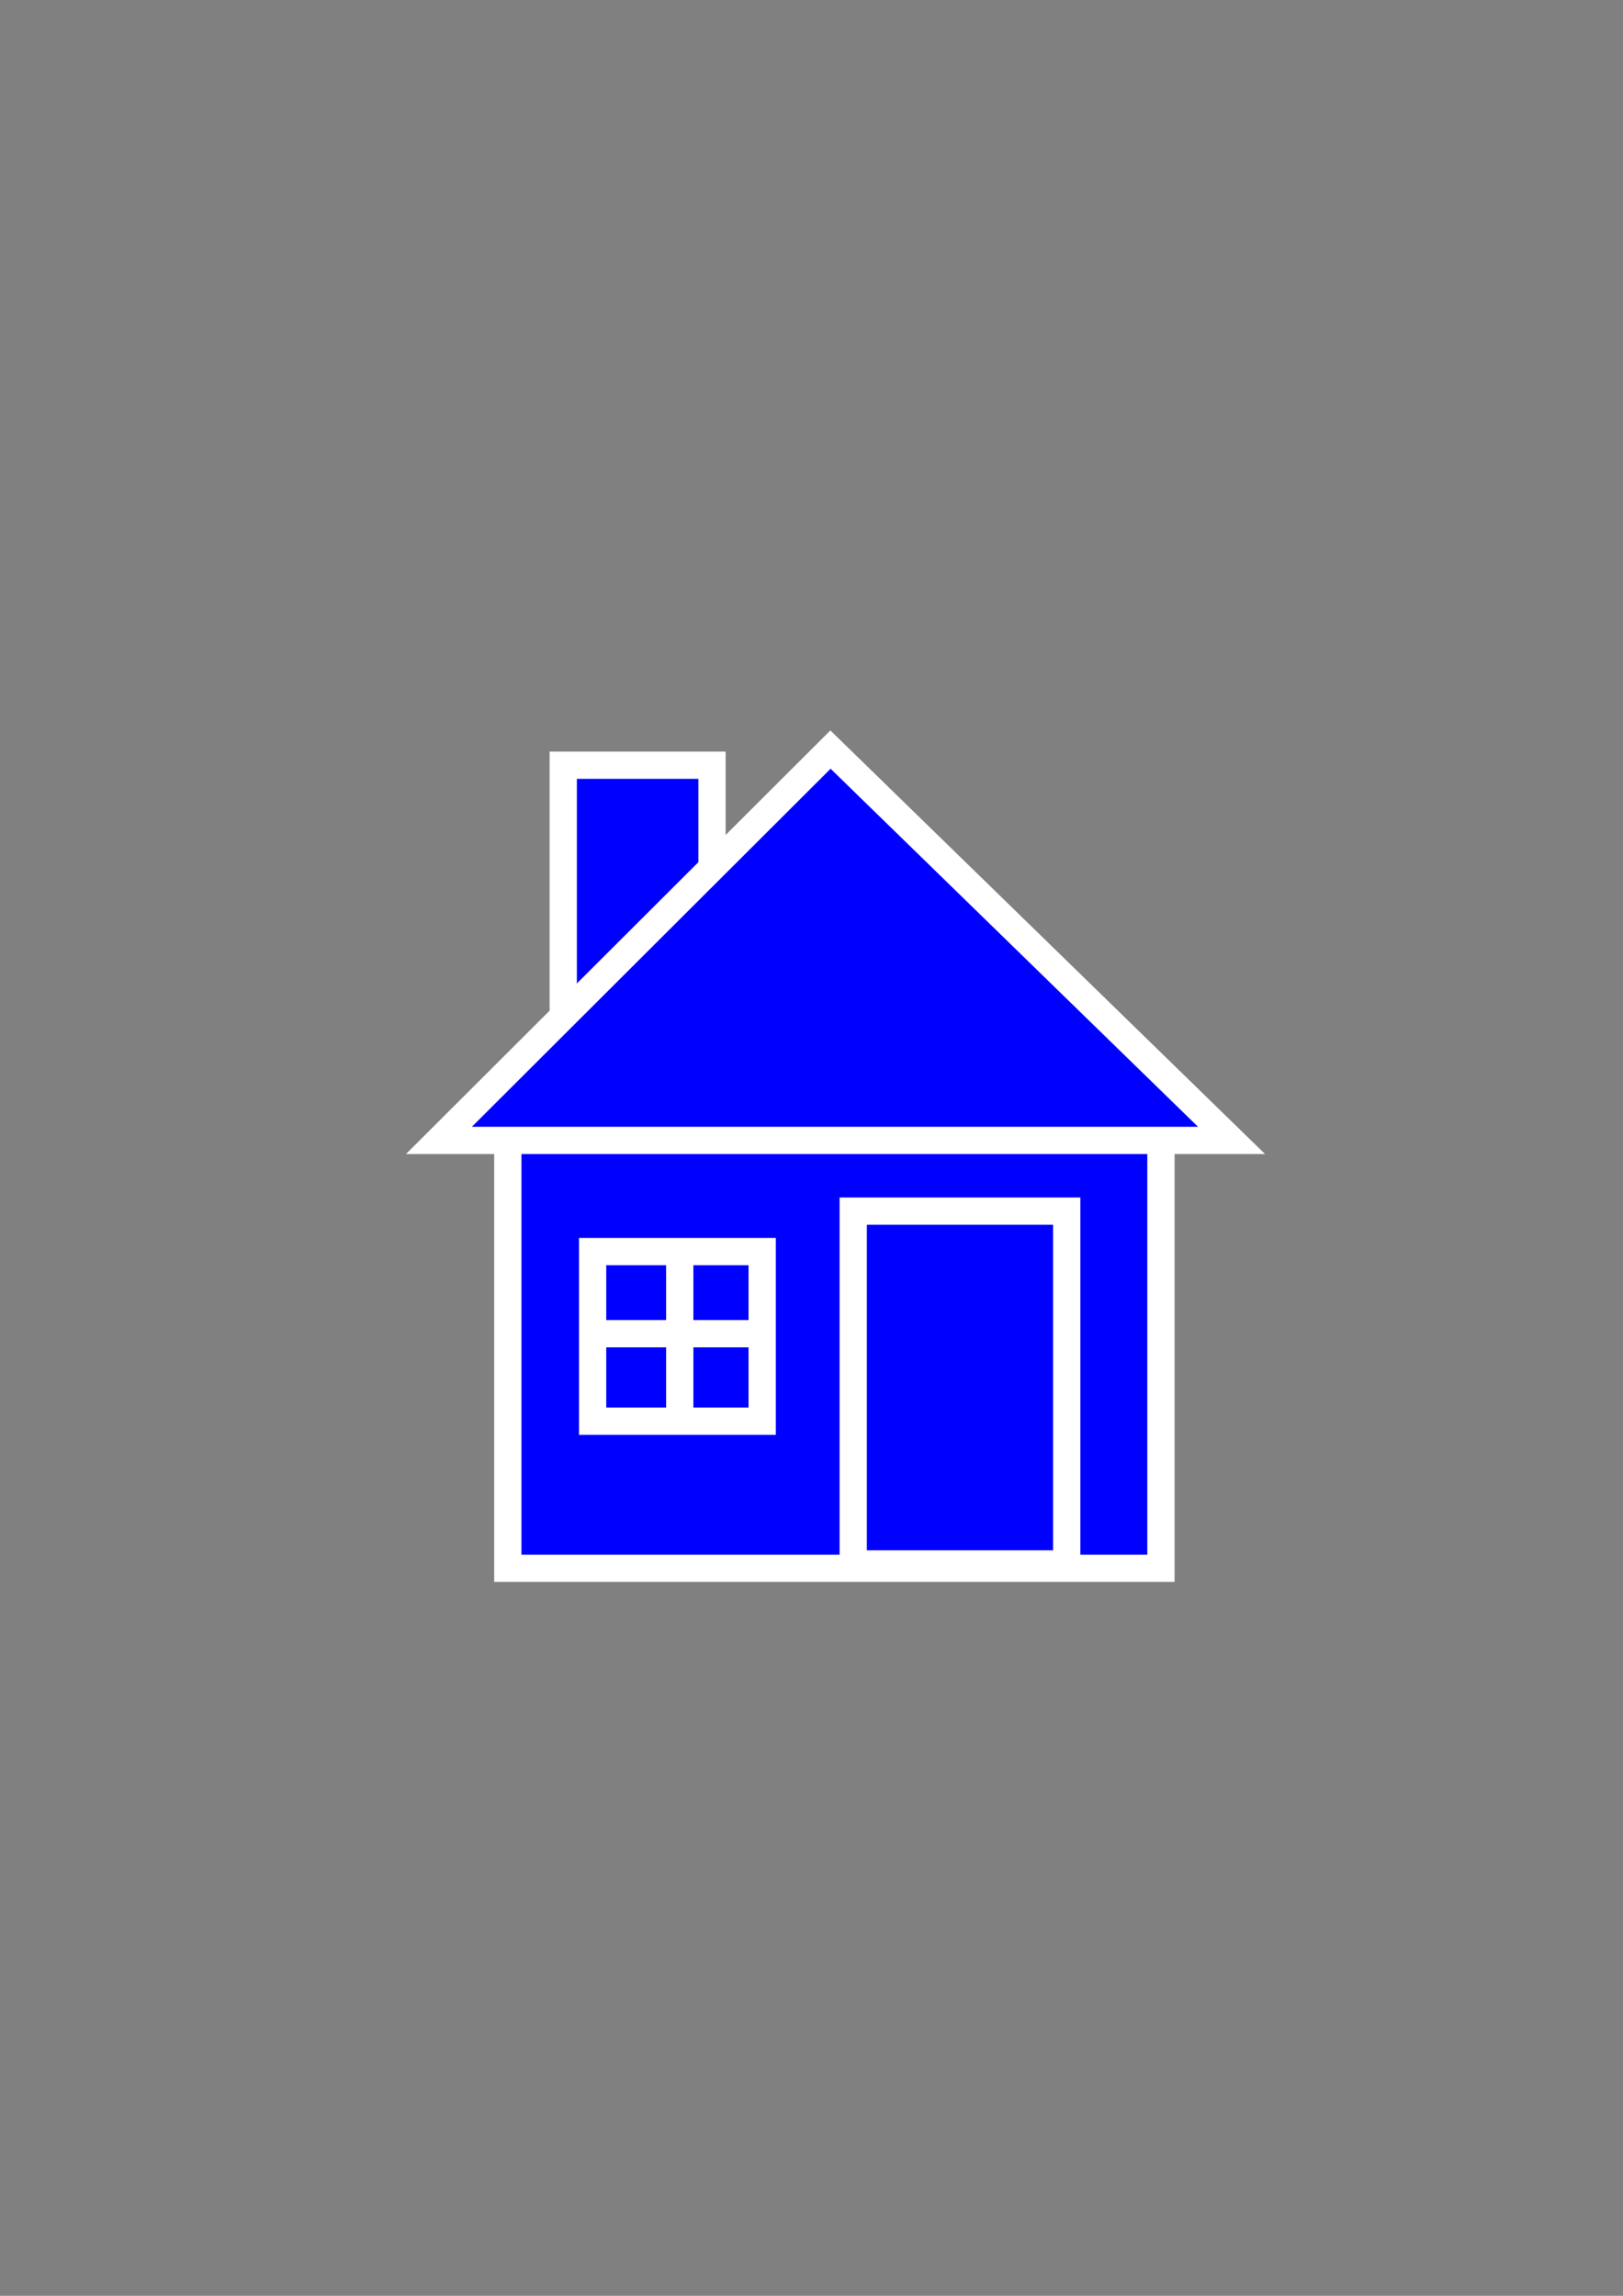
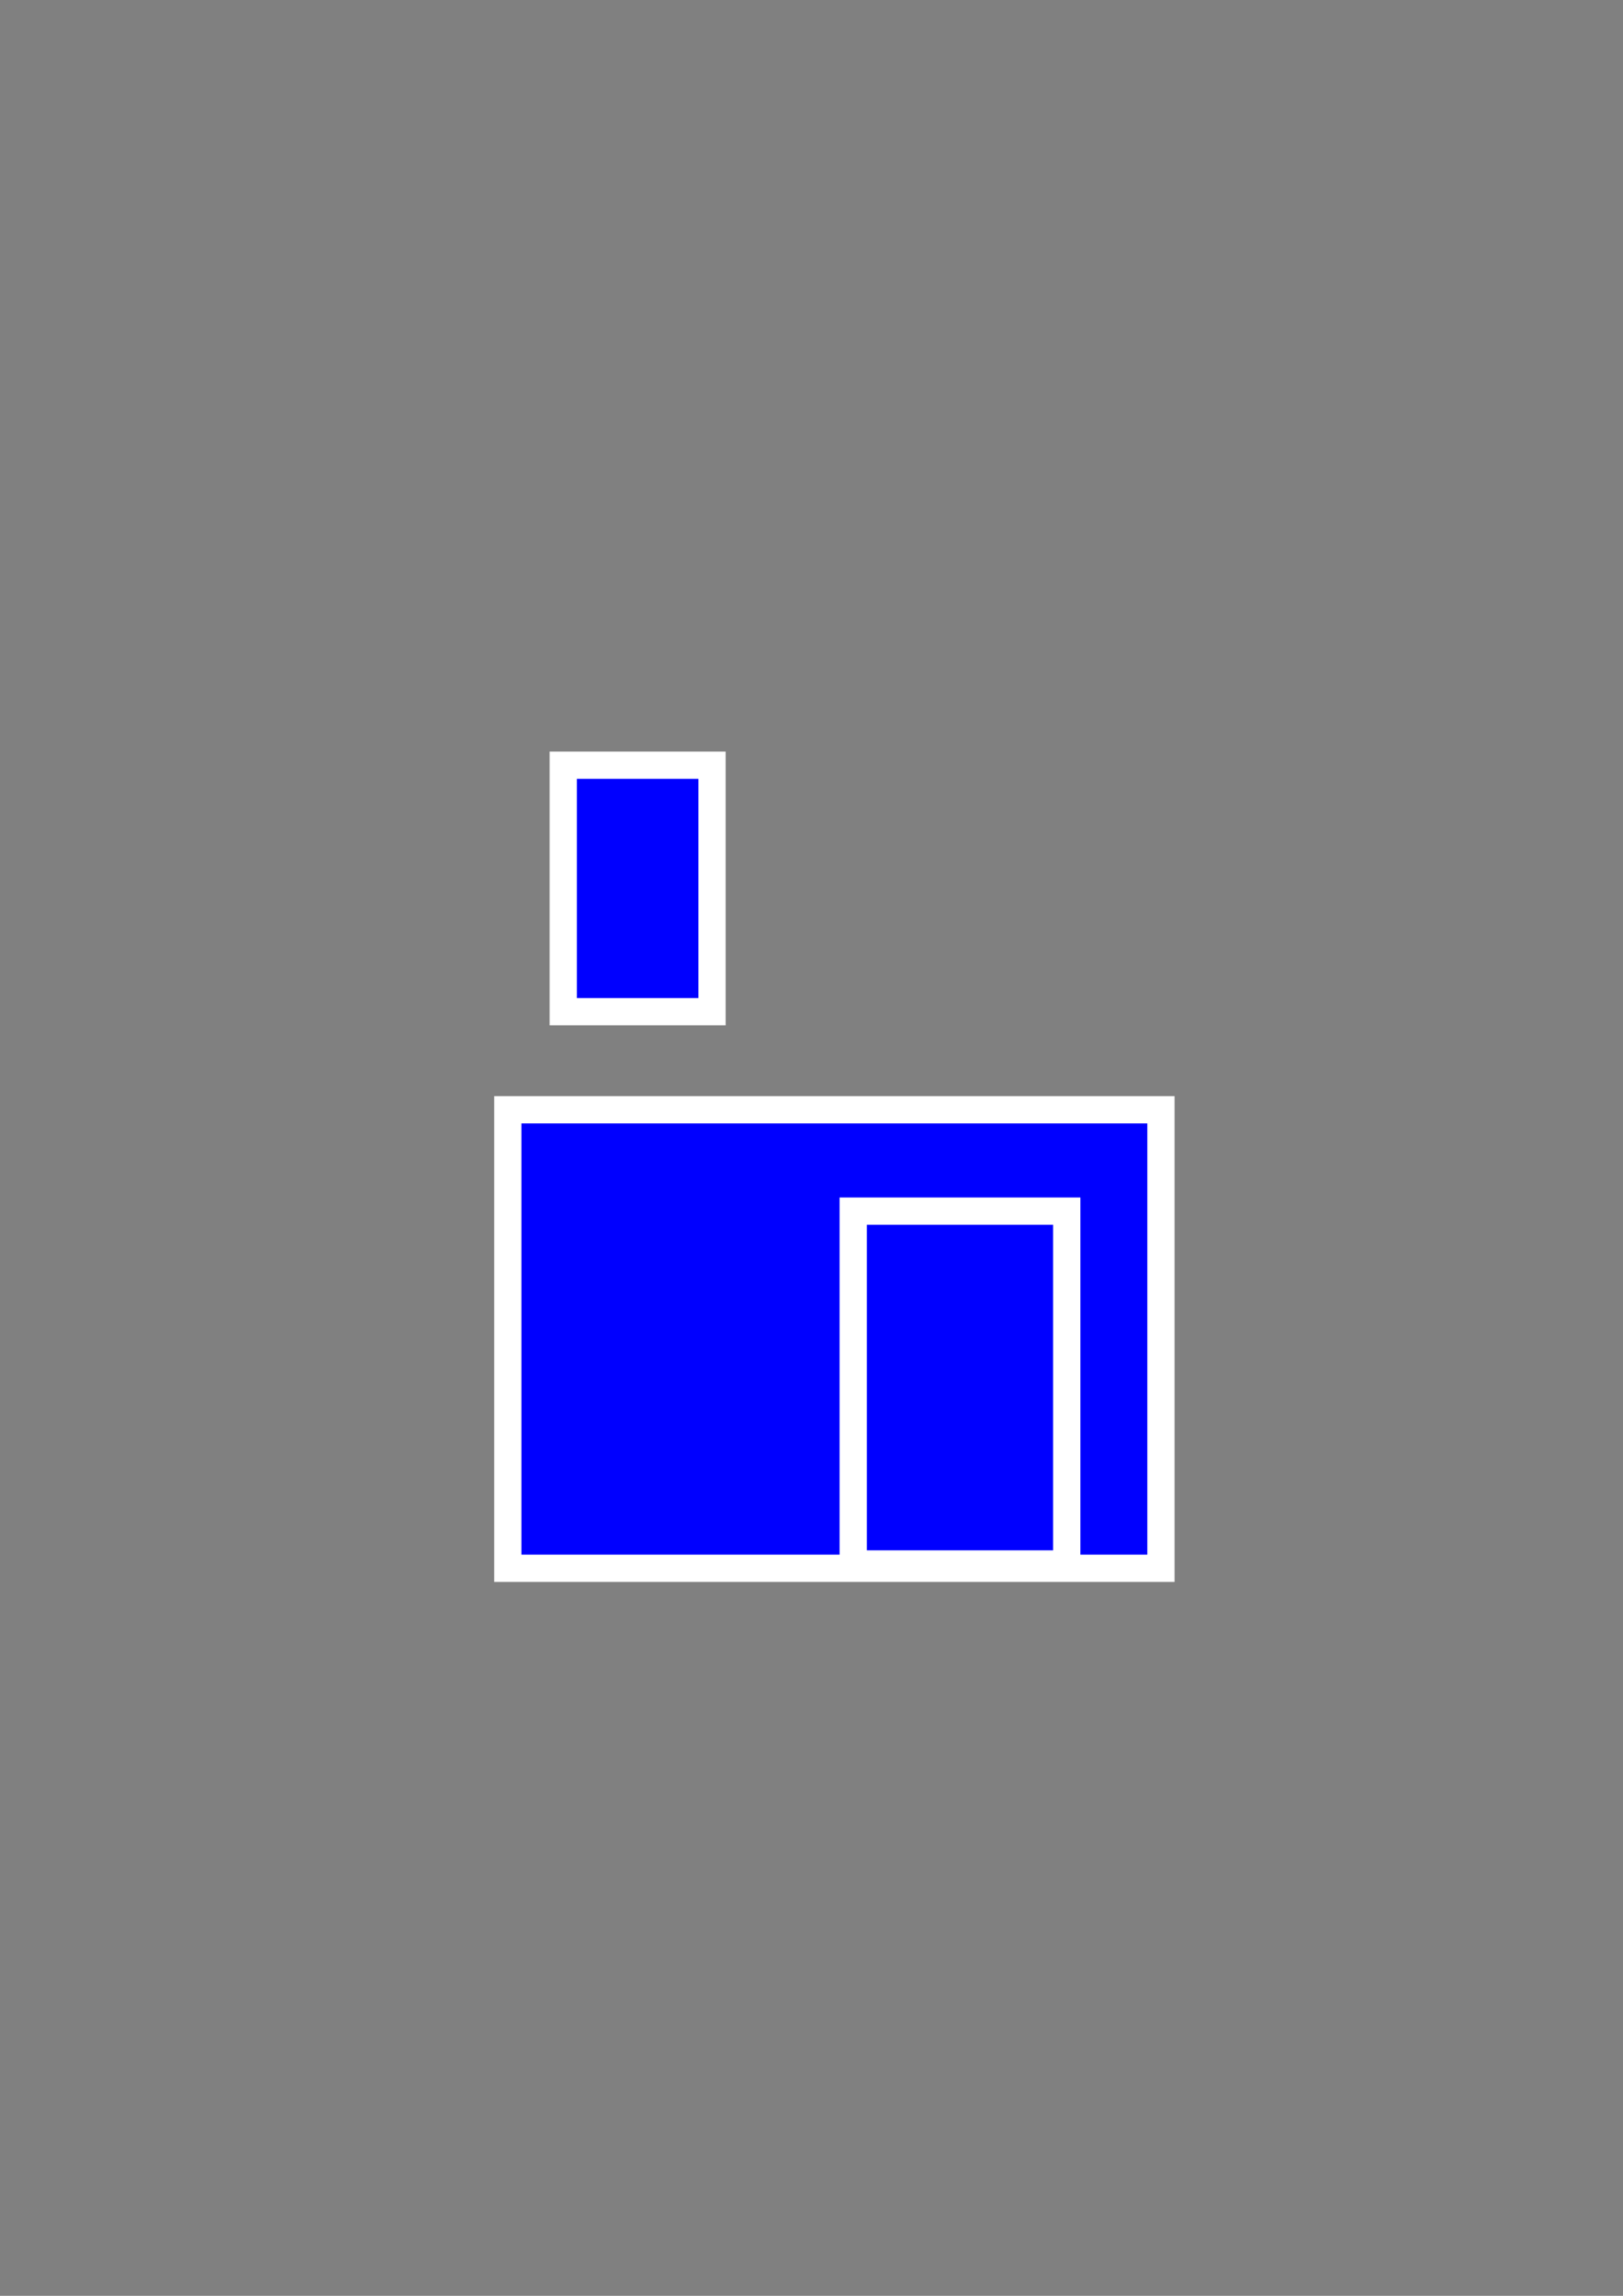
<svg xmlns="http://www.w3.org/2000/svg" width="744.094" height="1052.362">
  <rect width="100%" height="100%" fill="#808080" stroke="none" />
  <g>
    <title>Layer 1</title>
    <g id="g638">
      <rect fill="#0000ff" fill-rule="evenodd" stroke="#ffffff" stroke-width="12.5" y="350.76" x="258.229" width="68.201" id="rect604" height="112.99" />
      <rect fill="#0000ff" fill-rule="evenodd" stroke="#ffffff" stroke-width="12.5" y="508.705" x="232.825" width="299.43" id="rect590" height="210.177" />
      <rect fill="#0000ff" fill-rule="evenodd" stroke="#ffffff" stroke-width="12.5" y="555.164" x="391.177" width="97.891" id="rect592" height="161.725" />
-       <rect fill="#0000ff" fill-rule="evenodd" stroke="#ffffff" stroke-width="12.5" y="573.708" x="271.693" width="77.737" id="rect593" height="77.737" />
-       <path fill="#0000ff" fill-opacity="0.75" fill-rule="evenodd" stroke="#ffffff" stroke-width="12.5" id="path594" d="m311.65,575.722l0,71.255" />
-       <path fill="#0000ff" fill-opacity="0.75" fill-rule="evenodd" stroke="#ffffff" stroke-width="12.5" id="path595" d="m347.278,611.349l-71.255,0" />
-       <path fill="#0000ff" fill-rule="evenodd" stroke="#ffffff" stroke-width="12.5" id="path602" d="m201.225,522.751l363.4,0l-183.876,-179.155l-179.524,179.155z" />
    </g>
  </g>
</svg>